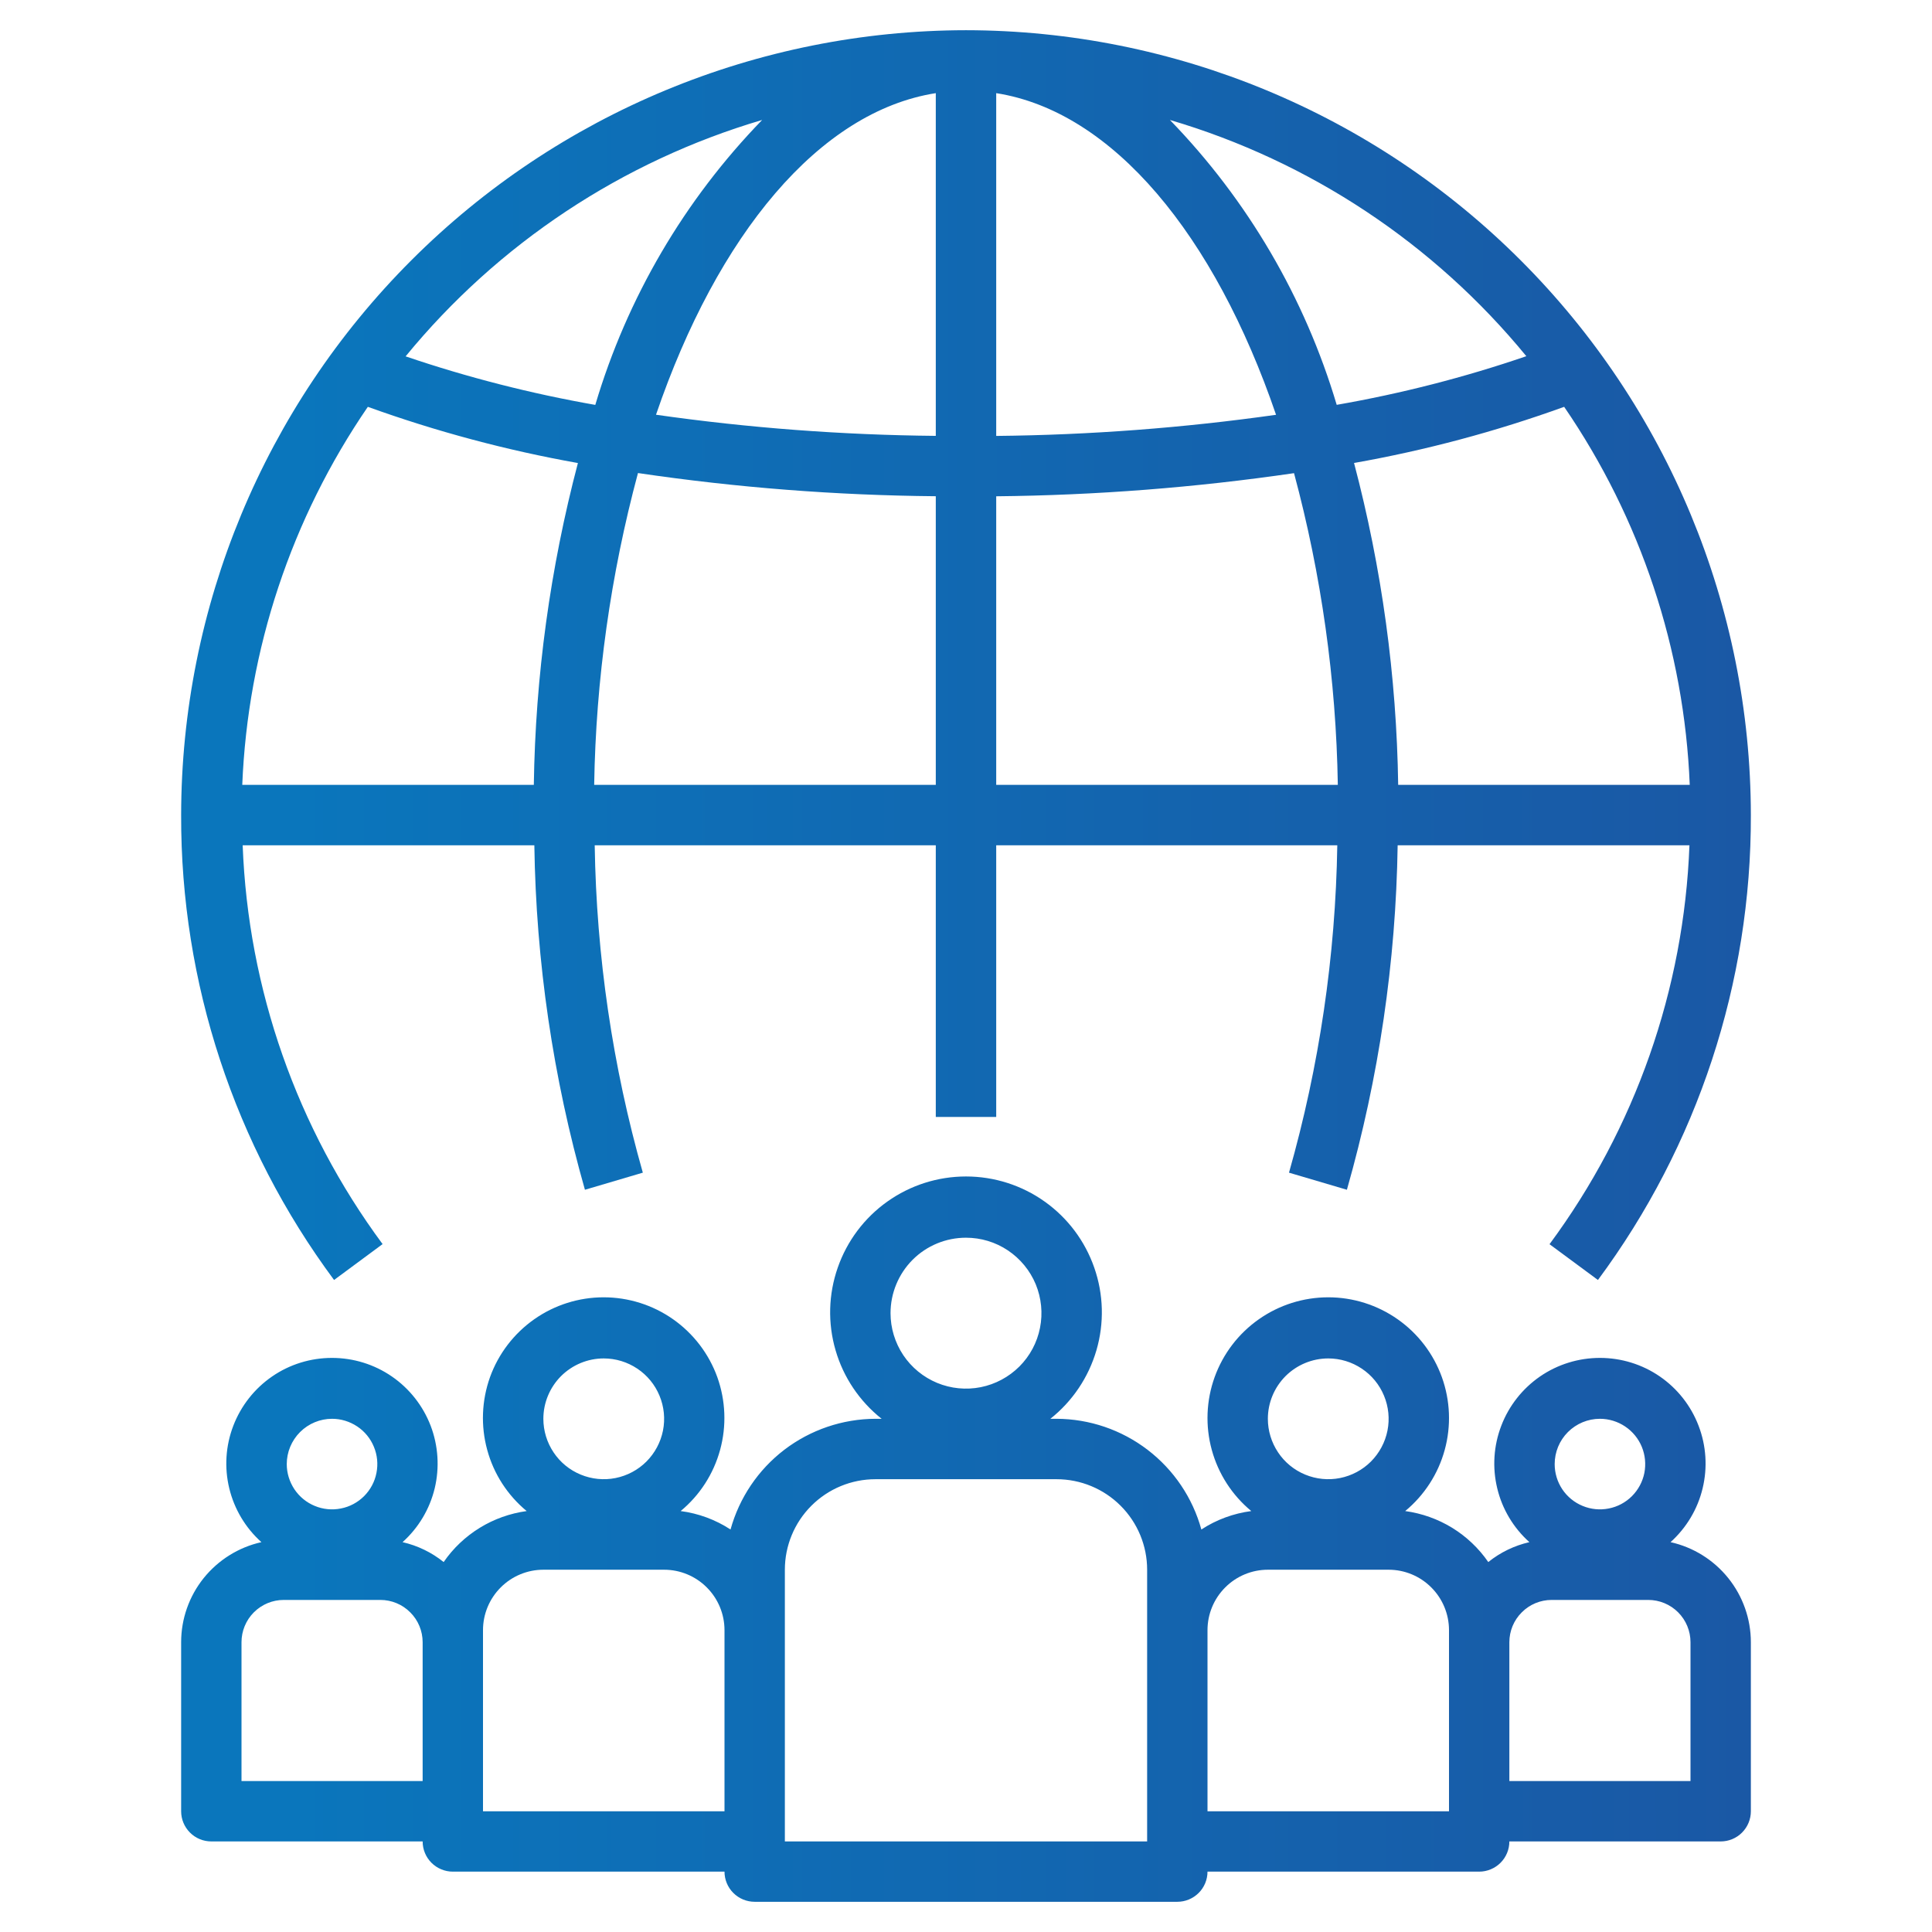
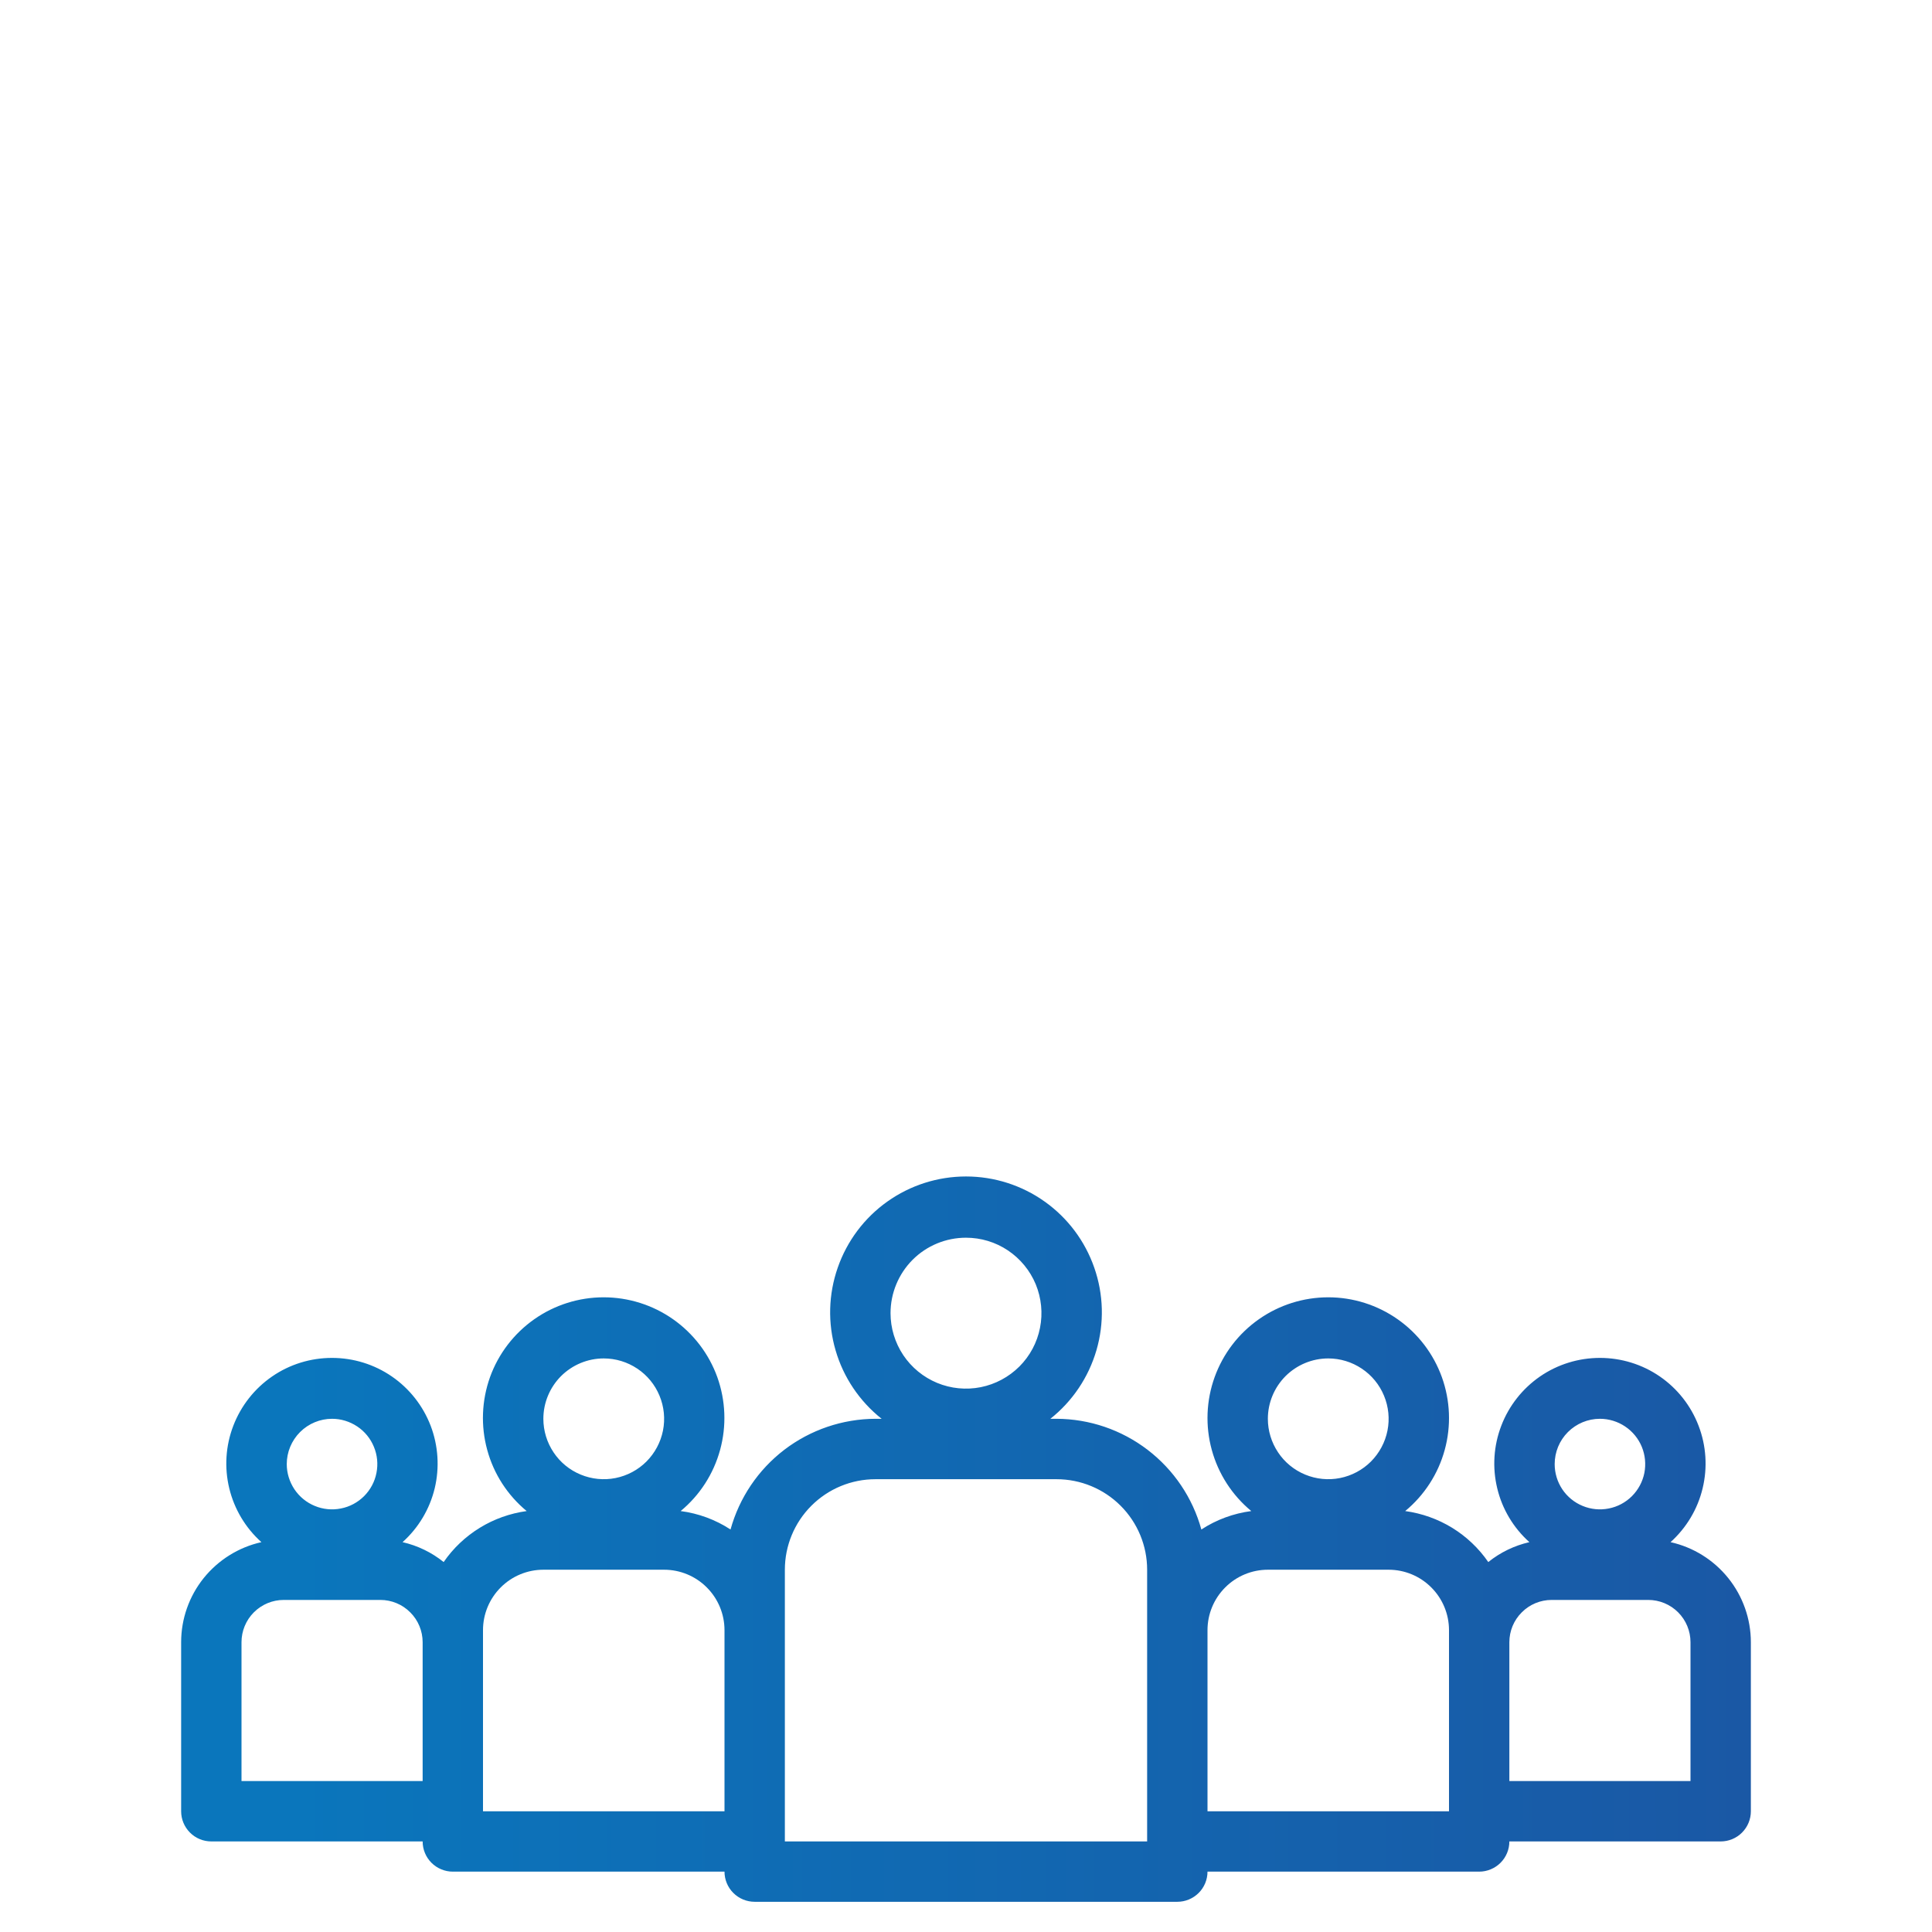
<svg xmlns="http://www.w3.org/2000/svg" width="33" height="33" viewBox="0 0 33 33" fill="none">
  <g id="5641833081639632574 1">
-     <path id="Vector" d="M16.5 0.516C12.946 0.52 9.538 1.933 7.025 4.447C4.512 6.96 3.098 10.368 3.094 13.922C3.086 16.781 4.002 19.566 5.706 21.863L6.535 21.25C5.071 19.271 4.238 16.897 4.145 14.438H9.127C9.156 16.428 9.446 18.407 9.991 20.322L10.98 20.03C10.463 18.21 10.187 16.33 10.158 14.438H15.984V19.078H17.016V14.438H22.842C22.812 16.33 22.535 18.21 22.017 20.03L23.006 20.322C23.552 18.407 23.843 16.429 23.873 14.438H28.857C28.764 16.898 27.931 19.273 26.467 21.252L27.294 21.863C28.998 19.566 29.914 16.781 29.906 13.922C29.902 10.368 28.488 6.96 25.975 4.447C23.462 1.933 20.054 0.52 16.5 0.516ZM9.118 13.406H4.138C4.232 11.095 4.975 8.857 6.283 6.949C7.45 7.37 8.65 7.691 9.871 7.909C9.398 9.704 9.145 11.55 9.118 13.406ZM6.928 6.087C8.507 4.161 10.629 2.754 13.018 2.049C11.689 3.418 10.711 5.087 10.168 6.916C9.068 6.723 7.985 6.446 6.928 6.087ZM15.984 13.406H10.149C10.178 11.607 10.43 9.818 10.897 8.08C12.582 8.329 14.282 8.461 15.984 8.476V13.406ZM15.984 7.445C14.385 7.43 12.789 7.31 11.205 7.084C12.255 4.011 13.992 1.904 15.984 1.591V7.445ZM17.016 1.591C19.009 1.904 20.746 4.015 21.796 7.085C20.212 7.309 18.615 7.43 17.016 7.446V1.591ZM17.016 13.406V8.477C18.718 8.46 20.418 8.328 22.103 8.082C22.57 9.819 22.822 11.607 22.851 13.406H17.016ZM22.832 6.915C22.288 5.087 21.311 3.418 19.983 2.049C22.371 2.753 24.492 4.159 26.071 6.084C25.015 6.446 23.932 6.723 22.832 6.915ZM23.882 13.406C23.855 11.55 23.602 9.703 23.128 7.908C24.35 7.692 25.55 7.371 26.717 6.949C28.025 8.857 28.769 11.095 28.862 13.406H23.882Z" fill="url(#paint0_linear_106_167)" />
    <path id="Vector_2" d="M25.781 31.453H29.391C29.527 31.453 29.659 31.399 29.755 31.302C29.852 31.205 29.906 31.074 29.906 30.938V28.05C29.906 27.652 29.769 27.265 29.52 26.955C29.27 26.644 28.923 26.428 28.534 26.341C28.805 26.097 28.997 25.777 29.082 25.422C29.168 25.067 29.144 24.694 29.013 24.353C28.883 24.012 28.652 23.718 28.351 23.511C28.05 23.304 27.693 23.194 27.328 23.194C26.963 23.194 26.606 23.304 26.305 23.511C26.005 23.718 25.773 24.012 25.643 24.353C25.512 24.694 25.488 25.067 25.574 25.422C25.659 25.777 25.851 26.097 26.123 26.341C25.866 26.4 25.626 26.516 25.421 26.681C25.258 26.445 25.048 26.246 24.804 26.096C24.559 25.946 24.286 25.849 24.002 25.81C24.329 25.54 24.565 25.175 24.677 24.765C24.789 24.356 24.772 23.922 24.628 23.522C24.484 23.123 24.221 22.778 23.873 22.534C23.526 22.29 23.112 22.159 22.688 22.159C22.263 22.159 21.849 22.29 21.502 22.534C21.154 22.778 20.891 23.123 20.747 23.522C20.603 23.922 20.586 24.356 20.698 24.765C20.81 25.175 21.046 25.54 21.373 25.81C21.069 25.85 20.777 25.957 20.52 26.125C20.371 25.583 20.048 25.105 19.602 24.764C19.155 24.422 18.609 24.236 18.047 24.234H17.941C18.318 23.935 18.593 23.526 18.728 23.063C18.863 22.601 18.85 22.108 18.691 21.653C18.533 21.198 18.237 20.803 17.844 20.524C17.452 20.245 16.982 20.095 16.5 20.095C16.018 20.095 15.548 20.245 15.156 20.524C14.763 20.803 14.467 21.198 14.309 21.653C14.15 22.108 14.137 22.601 14.272 23.063C14.406 23.526 14.682 23.935 15.059 24.234H14.953C14.391 24.236 13.844 24.422 13.397 24.763C12.95 25.105 12.628 25.583 12.478 26.125C12.221 25.957 11.93 25.85 11.626 25.81C11.953 25.54 12.188 25.175 12.3 24.765C12.412 24.356 12.395 23.922 12.252 23.522C12.108 23.123 11.844 22.778 11.497 22.534C11.15 22.29 10.735 22.159 10.311 22.159C9.886 22.159 9.472 22.29 9.125 22.534C8.778 22.778 8.514 23.123 8.37 23.522C8.227 23.922 8.21 24.356 8.322 24.765C8.433 25.175 8.669 25.54 8.996 25.81C8.712 25.849 8.439 25.946 8.195 26.096C7.951 26.246 7.74 26.445 7.578 26.681C7.373 26.516 7.133 26.4 6.876 26.341C7.148 26.097 7.339 25.777 7.425 25.422C7.51 25.067 7.486 24.694 7.356 24.353C7.225 24.012 6.994 23.718 6.693 23.511C6.392 23.304 6.036 23.194 5.67 23.194C5.305 23.194 4.948 23.304 4.648 23.511C4.347 23.718 4.116 24.012 3.985 24.353C3.854 24.694 3.83 25.067 3.916 25.422C4.002 25.777 4.193 26.097 4.465 26.341C4.076 26.428 3.729 26.645 3.479 26.955C3.23 27.266 3.094 27.652 3.094 28.05V30.938C3.094 31.074 3.148 31.205 3.245 31.302C3.341 31.399 3.473 31.453 3.609 31.453H7.219C7.219 31.59 7.273 31.721 7.37 31.818C7.466 31.914 7.598 31.969 7.734 31.969H12.375C12.375 32.105 12.429 32.237 12.526 32.333C12.623 32.43 12.754 32.484 12.891 32.484H20.109C20.246 32.484 20.377 32.43 20.474 32.333C20.571 32.237 20.625 32.105 20.625 31.969H25.266C25.402 31.969 25.534 31.914 25.63 31.818C25.727 31.721 25.781 31.59 25.781 31.453ZM27.328 24.234C27.481 24.234 27.631 24.28 27.758 24.365C27.885 24.45 27.984 24.57 28.043 24.712C28.101 24.853 28.116 25.009 28.087 25.159C28.057 25.309 27.983 25.447 27.875 25.555C27.767 25.663 27.629 25.737 27.479 25.766C27.329 25.796 27.174 25.781 27.032 25.722C26.891 25.664 26.77 25.565 26.685 25.438C26.6 25.31 26.555 25.161 26.555 25.008C26.555 24.803 26.636 24.606 26.781 24.461C26.926 24.316 27.123 24.234 27.328 24.234ZM25.781 28.05C25.781 27.859 25.857 27.675 25.993 27.54C26.128 27.404 26.312 27.328 26.503 27.328H28.153C28.345 27.328 28.528 27.404 28.664 27.54C28.799 27.675 28.875 27.859 28.875 28.05V30.422H25.781V28.05ZM5.672 24.234C5.825 24.234 5.974 24.28 6.102 24.365C6.229 24.45 6.328 24.57 6.386 24.712C6.445 24.853 6.46 25.009 6.43 25.159C6.401 25.309 6.327 25.447 6.219 25.555C6.111 25.663 5.973 25.737 5.823 25.766C5.673 25.796 5.517 25.781 5.376 25.722C5.235 25.664 5.114 25.565 5.029 25.438C4.944 25.31 4.898 25.161 4.898 25.008C4.898 24.803 4.98 24.606 5.125 24.461C5.27 24.316 5.467 24.234 5.672 24.234ZM7.219 30.422H4.125V28.05C4.125 27.859 4.201 27.675 4.336 27.54C4.472 27.404 4.655 27.328 4.847 27.328H6.497C6.688 27.328 6.872 27.404 7.007 27.54C7.143 27.675 7.219 27.859 7.219 28.05V30.422ZM10.312 23.203C10.517 23.203 10.716 23.264 10.885 23.377C11.055 23.49 11.187 23.651 11.265 23.84C11.343 24.028 11.364 24.235 11.324 24.436C11.284 24.636 11.186 24.819 11.042 24.964C10.898 25.108 10.714 25.206 10.514 25.246C10.314 25.286 10.106 25.265 9.918 25.187C9.729 25.109 9.568 24.977 9.455 24.807C9.342 24.638 9.281 24.438 9.281 24.234C9.281 23.961 9.39 23.699 9.583 23.505C9.777 23.312 10.039 23.203 10.312 23.203ZM12.375 30.938H8.25V27.844C8.25 27.57 8.359 27.308 8.552 27.115C8.745 26.921 9.008 26.812 9.281 26.812H11.344C11.617 26.812 11.88 26.921 12.073 27.115C12.266 27.308 12.375 27.57 12.375 27.844V30.938ZM16.5 21.141C16.755 21.141 17.004 21.216 17.216 21.358C17.428 21.5 17.593 21.701 17.691 21.936C17.788 22.172 17.814 22.431 17.764 22.681C17.715 22.931 17.592 23.161 17.412 23.341C17.231 23.521 17.002 23.644 16.752 23.694C16.501 23.744 16.242 23.718 16.007 23.621C15.771 23.523 15.57 23.358 15.428 23.146C15.287 22.934 15.211 22.685 15.211 22.43C15.211 22.088 15.347 21.76 15.588 21.518C15.83 21.276 16.158 21.141 16.5 21.141ZM19.594 31.453H13.406V26.812C13.406 26.402 13.569 26.009 13.859 25.719C14.149 25.429 14.543 25.266 14.953 25.266H18.047C18.457 25.266 18.851 25.429 19.141 25.719C19.431 26.009 19.594 26.402 19.594 26.812V31.453ZM22.688 23.203C22.892 23.203 23.091 23.264 23.26 23.377C23.43 23.49 23.562 23.651 23.64 23.84C23.718 24.028 23.739 24.235 23.699 24.436C23.659 24.636 23.561 24.819 23.417 24.964C23.273 25.108 23.089 25.206 22.889 25.246C22.689 25.286 22.481 25.265 22.293 25.187C22.104 25.109 21.943 24.977 21.83 24.807C21.717 24.638 21.656 24.438 21.656 24.234C21.656 23.961 21.765 23.699 21.958 23.505C22.152 23.312 22.414 23.203 22.688 23.203ZM24.75 30.938H20.625V27.844C20.625 27.57 20.734 27.308 20.927 27.115C21.12 26.921 21.383 26.812 21.656 26.812H23.719C23.992 26.812 24.255 26.921 24.448 27.115C24.641 27.308 24.75 27.57 24.75 27.844V30.938Z" fill="url(#paint1_linear_106_167)" />
  </g>
  <defs>
    <linearGradient id="paint0_linear_106_167" x1="4.971" y1="9.908" x2="29.906" y2="9.908" gradientUnits="userSpaceOnUse">
      <stop stop-color="#0A76BC" />
      <stop offset="1" stop-color="#1A58A5" />
    </linearGradient>
    <linearGradient id="paint1_linear_106_167" x1="4.971" y1="25.546" x2="29.906" y2="25.546" gradientUnits="userSpaceOnUse">
      <stop stop-color="#0A76BC" />
      <stop offset="1" stop-color="#1A58A5" />
    </linearGradient>
  </defs>
</svg>